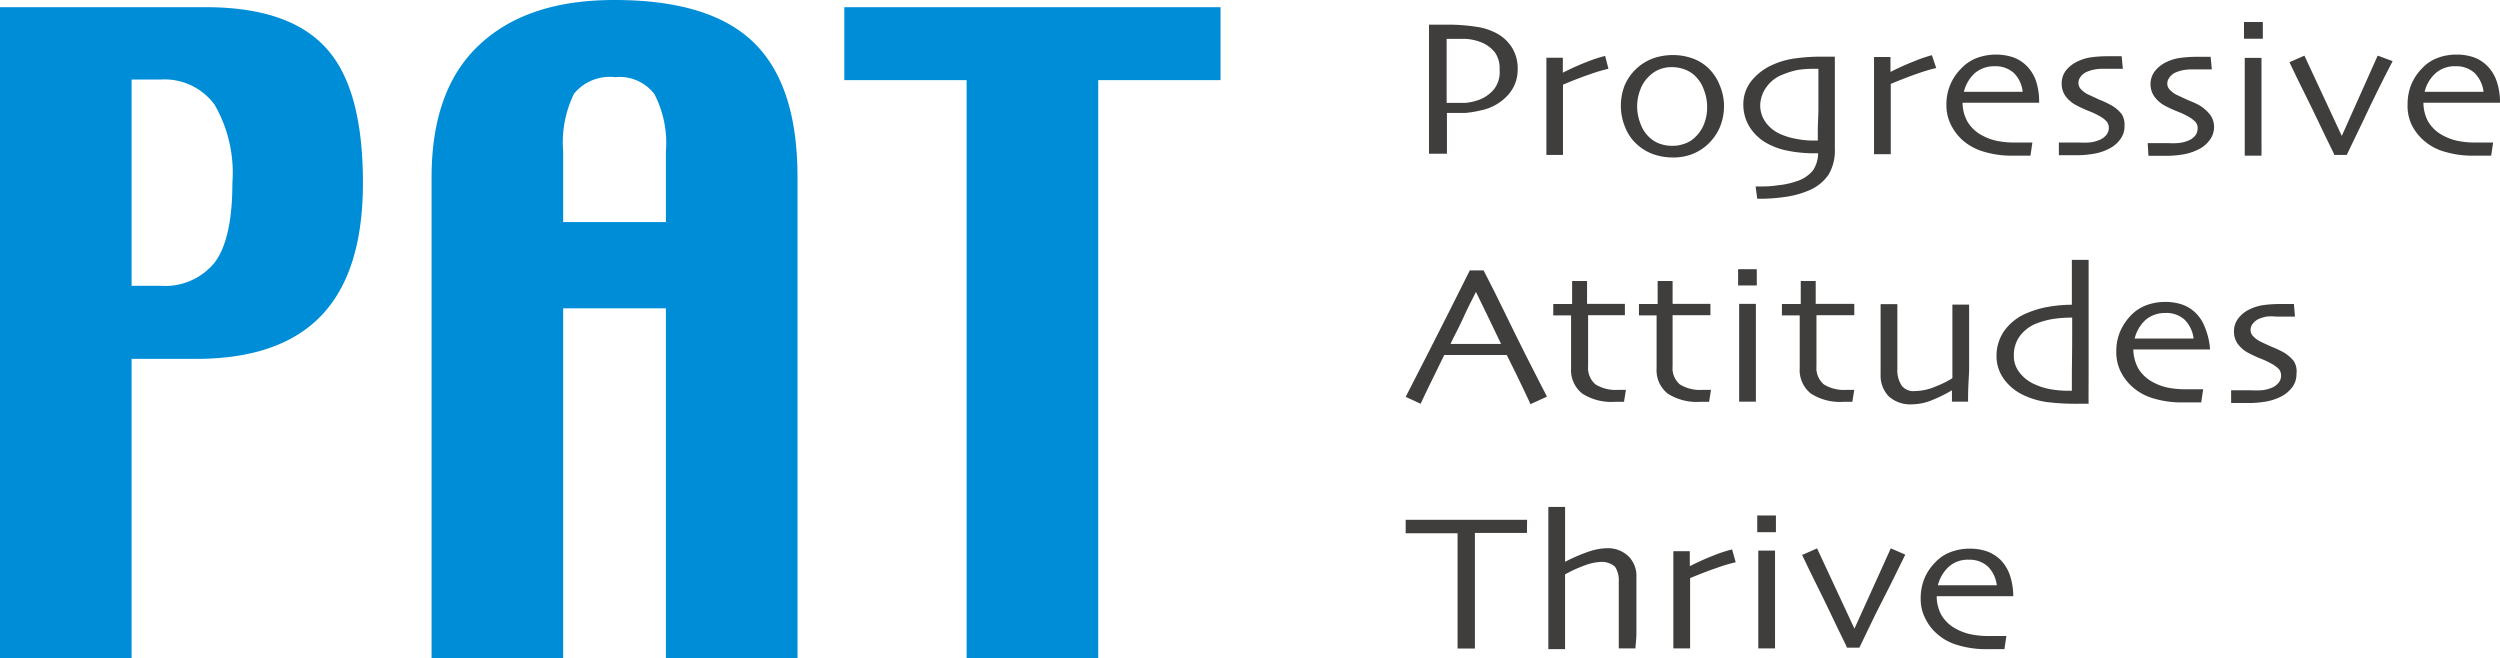
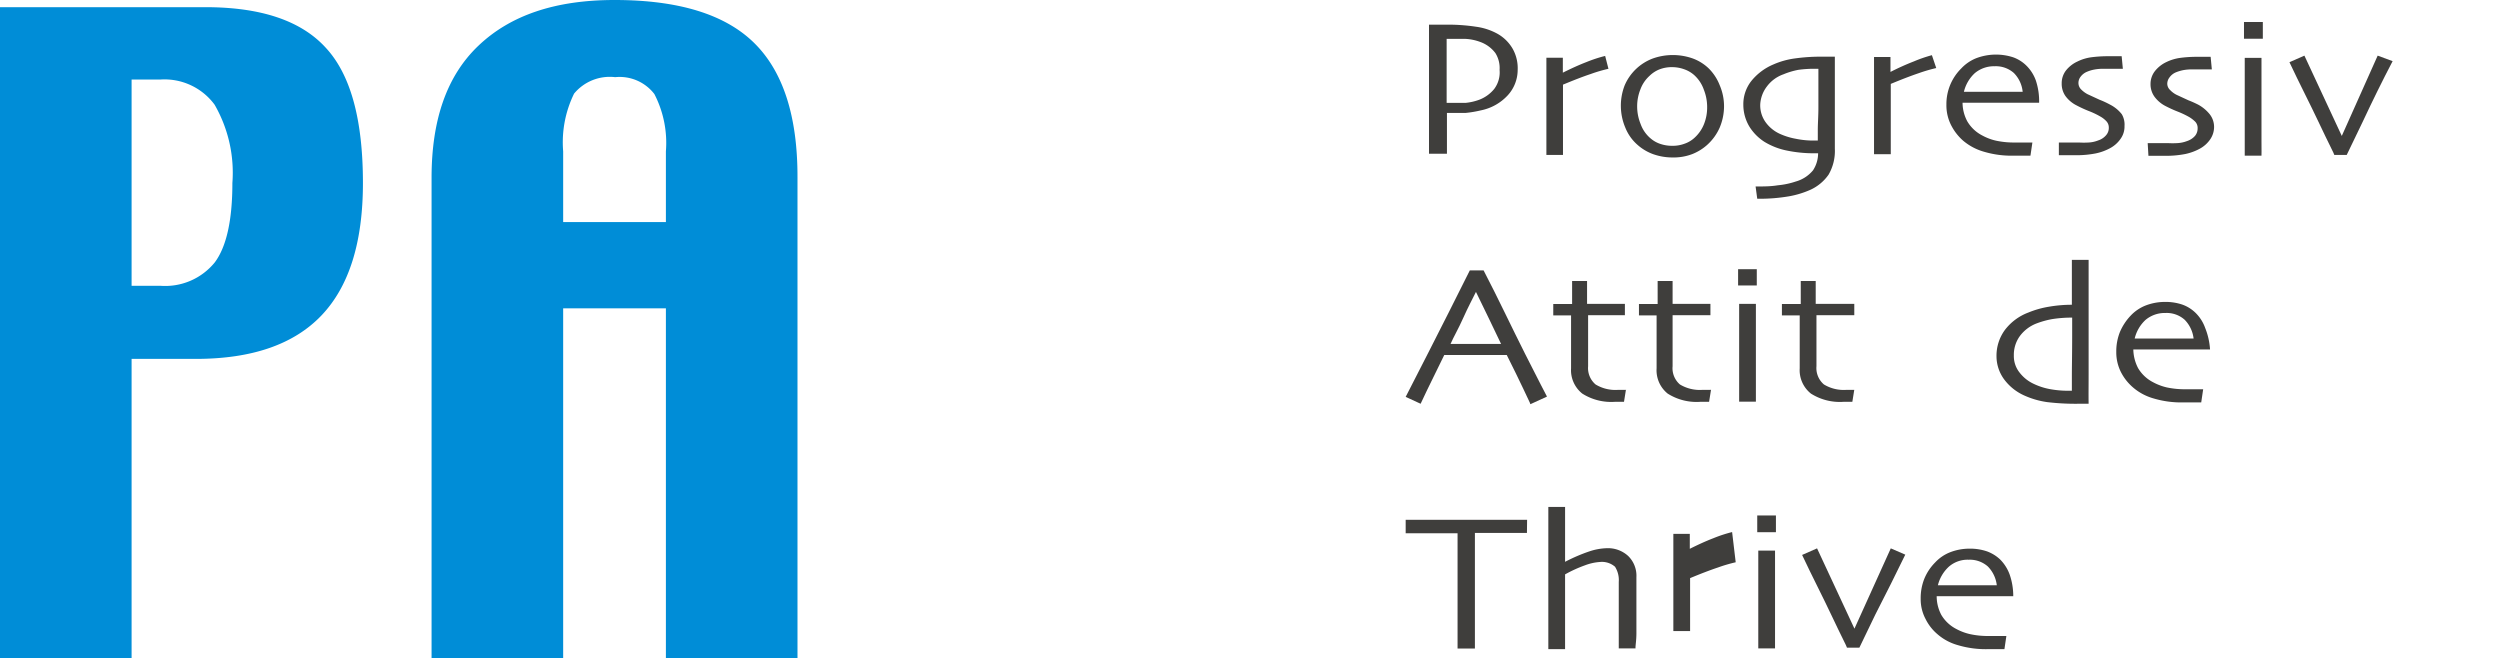
<svg xmlns="http://www.w3.org/2000/svg" viewBox="0 0 167.18 44">
  <defs>
    <style>.cls-1{fill:#008dd7;}.cls-2{fill:#3f3e3c;}</style>
  </defs>
  <g id="Layer_2" data-name="Layer 2">
    <g id="PC_TOP">
      <path class="cls-1" d="M24.27,12.24q0,5.93-2.76,8.84T13.13,24H8.8V44H0V.48H13.74q5.59,0,8.06,2.73C23.45,5,24.27,8,24.27,12.24Zm-8.73,0A9.12,9.12,0,0,0,14.35,7a4.16,4.16,0,0,0-3.64-1.68H8.8V19.11h1.91a4.27,4.27,0,0,0,3.65-1.56C15.14,16.51,15.54,14.74,15.54,12.24Z" />
      <path class="cls-1" d="M53.33,44h-8.8V20.62H37.66V44h-8.8V11.89c0-3.85,1-6.8,3.13-8.83S37.11,0,41.1,0q6.4,0,9.32,2.86t2.91,9Zm-8.8-29.15V10.12a7.11,7.11,0,0,0-.77-3.83,2.93,2.93,0,0,0-2.62-1.13,3.1,3.1,0,0,0-2.75,1.1,7.39,7.39,0,0,0-.73,3.86v4.73Z" />
-       <path class="cls-1" d="M81.62,5.36H73.44V44h-8.8V5.36H56.46V.48H81.62Z" />
      <path class="cls-2" d="M101.49,4.68a2.52,2.52,0,0,1-.67,1.7,3.34,3.34,0,0,1-1.79,1,7.68,7.68,0,0,1-1,.17c-.38,0-.8,0-1.27,0l0,2.73H95.56c0-.26,0-.73,0-1.43s0-1.78,0-3.24c0-.46,0-1,0-1.71s0-1.42,0-2.25h1.07a12.56,12.56,0,0,1,2.09.14,4.07,4.07,0,0,1,1.44.48,2.69,2.69,0,0,1,1,1A2.65,2.65,0,0,1,101.49,4.68Zm-1.21,0A1.88,1.88,0,0,0,100,3.55a2.19,2.19,0,0,0-1-.74A3.35,3.35,0,0,0,98,2.6c-.33,0-.67,0-1,0h-.26s0,.37,0,1,0,1.07,0,1.42,0,.69,0,1.13,0,.67,0,.73H97c.32,0,.66,0,1,0a3.67,3.67,0,0,0,.92-.21,2.38,2.38,0,0,0,1-.72A1.85,1.85,0,0,0,100.28,4.67Z" />
      <path class="cls-2" d="M107.56,4.6a10.24,10.24,0,0,0-1.19.35c-.54.18-1.15.42-1.85.71,0,0,0,.27,0,.65s0,.75,0,1.08c0,.51,0,1.11,0,1.81s0,1.08,0,1.16h-1.11c0-.08,0-.32,0-.73s0-1.11,0-2.09c0-.4,0-1,0-1.68s0-1.4,0-2h1.1v1h0c.54-.27,1.06-.51,1.58-.71a9.28,9.28,0,0,1,1.25-.41Z" />
      <path class="cls-2" d="M115.29,7.1A3.69,3.69,0,0,1,115,8.53a3.39,3.39,0,0,1-.85,1.17,3.31,3.31,0,0,1-1,.61,3.49,3.49,0,0,1-1.29.22,3.86,3.86,0,0,1-1.28-.21,3.22,3.22,0,0,1-1.06-.62,3,3,0,0,1-.83-1.16,3.76,3.76,0,0,1-.05-2.82,3.31,3.31,0,0,1,1.89-1.81,4,4,0,0,1,2.67,0,3.07,3.07,0,0,1,1.07.67A3.24,3.24,0,0,1,115,5.7,3.56,3.56,0,0,1,115.29,7.1Zm-1.13,0A3.15,3.15,0,0,0,113.94,6a2.36,2.36,0,0,0-.67-1,2,2,0,0,0-.65-.37,2.39,2.39,0,0,0-.79-.14,2.28,2.28,0,0,0-.86.15,2,2,0,0,0-.67.44,2.26,2.26,0,0,0-.6.89,3.06,3.06,0,0,0-.22,1.12,3.13,3.13,0,0,0,.23,1.2,2.25,2.25,0,0,0,.71,1,1.91,1.91,0,0,0,.63.34,2.43,2.43,0,0,0,.77.12,2.26,2.26,0,0,0,.83-.14,1.88,1.88,0,0,0,.68-.41,2.46,2.46,0,0,0,.62-.9A3,3,0,0,0,114.16,7.14Z" />
      <path class="cls-2" d="M122.7,3.77c0,.1,0,.52,0,1.28s0,1.48,0,2.16c0,.47,0,.94,0,1.42s0,.92,0,1.32a3.16,3.16,0,0,1-.42,1.73,3,3,0,0,1-1.19,1,6.09,6.09,0,0,1-1.47.45,11.55,11.55,0,0,1-2.11.16l-.11-.82c.55,0,1,0,1.49-.08a5.21,5.21,0,0,0,1.19-.25,2.3,2.3,0,0,0,1.16-.75,2.08,2.08,0,0,0,.34-1.14h-.34a8.87,8.87,0,0,1-1.74-.18A4.63,4.63,0,0,1,118,9.49a3.25,3.25,0,0,1-1-1A2.84,2.84,0,0,1,116.58,7a2.51,2.51,0,0,1,.54-1.59,3.77,3.77,0,0,1,1.47-1.1,5.31,5.31,0,0,1,1.42-.4,12.48,12.48,0,0,1,1.87-.12h.82ZM121.6,7.2c0-.31,0-.69,0-1.16s0-.94,0-1.44h-.19a7.79,7.79,0,0,0-1.15.07,5,5,0,0,0-1,.3,2.35,2.35,0,0,0-1.11.82A2.16,2.16,0,0,0,117.71,7a1.93,1.93,0,0,0,.38,1.2,2.4,2.4,0,0,0,1,.78,4.46,4.46,0,0,0,1,.3,5.84,5.84,0,0,0,1.21.12h.26s0-.29,0-.72S121.6,7.78,121.6,7.2Z" />
      <path class="cls-2" d="M129.19,3.69A9.22,9.22,0,0,0,128,4.1a16.75,16.75,0,0,0-1.58.71h0v-1h-1.1q0,1,0,2c0,.72,0,1.28,0,1.68,0,1,0,1.69,0,2.09s0,.65,0,.73h1.12c0-.08,0-.47,0-1.16s0-1.3,0-1.81c0-.33,0-.69,0-1.08s0-.6,0-.65c.7-.29,1.32-.53,1.85-.71a10.85,10.85,0,0,1,1.19-.35Z" />
      <path class="cls-2" d="M136.36,6.87h-5.12a2.67,2.67,0,0,0,.32,1.25,2.48,2.48,0,0,0,1,.94,3.53,3.53,0,0,0,.93.35,5.73,5.73,0,0,0,1.26.12l.74,0,.42,0-.13.88-.38,0h-.75a6.47,6.47,0,0,1-2-.27,3.72,3.72,0,0,1-1.38-.74,3.47,3.47,0,0,1-.78-1A2.93,2.93,0,0,1,130.16,7a3.35,3.35,0,0,1,1-2.43,2.77,2.77,0,0,1,1-.68,3.73,3.73,0,0,1,2.46-.06,2.43,2.43,0,0,1,.88.55,2.65,2.65,0,0,1,.64,1A4.38,4.38,0,0,1,136.36,6.87Zm-1.1-.73a2.07,2.07,0,0,0-.59-1.26,1.82,1.82,0,0,0-1.28-.45,2,2,0,0,0-1.33.46,2.48,2.48,0,0,0-.73,1.25Z" />
      <path class="cls-2" d="M141.89,7.64a2.34,2.34,0,0,0-.76-.63,6,6,0,0,0-.73-.34l-.8-.37a1.72,1.72,0,0,1-.43-.32.6.6,0,0,1-.18-.44.67.67,0,0,1,.13-.39,1,1,0,0,1,.44-.35,2.3,2.3,0,0,1,.5-.15,3.05,3.05,0,0,1,.62-.05l.85,0,.43,0-.08-.84-.32,0-.71,0a8.52,8.52,0,0,0-1,.07,3,3,0,0,0-.92.28,2.09,2.09,0,0,0-.78.61,1.39,1.39,0,0,0-.28.86,1.41,1.41,0,0,0,.25.84,2.05,2.05,0,0,0,.73.62,8.21,8.21,0,0,0,.82.38,5.3,5.3,0,0,1,.78.37,1.62,1.62,0,0,1,.41.32.61.61,0,0,1,.16.43.73.73,0,0,1-.18.5,1.14,1.14,0,0,1-.53.35,2,2,0,0,1-.64.14,5.57,5.57,0,0,1-.64,0l-.86,0-.49,0,0,.85.43,0,.72,0a6.71,6.71,0,0,0,1.31-.12,3.49,3.49,0,0,0,1-.37,2,2,0,0,0,.67-.61,1.4,1.4,0,0,0,.26-.85A1.37,1.37,0,0,0,141.89,7.64Z" />
      <path class="cls-2" d="M148.06,8.47a1.47,1.47,0,0,1-.26.85,2,2,0,0,1-.67.61,3.6,3.6,0,0,1-1,.37,6.74,6.74,0,0,1-1.32.12l-.72,0-.42,0-.05-.85.5,0,.85,0a5.45,5.45,0,0,0,.64,0,2.1,2.1,0,0,0,.65-.14,1.2,1.2,0,0,0,.53-.35.78.78,0,0,0,.17-.5.61.61,0,0,0-.15-.43,2.09,2.09,0,0,0-.41-.32,5.85,5.85,0,0,0-.78-.37,8.49,8.49,0,0,1-.83-.38,2.11,2.11,0,0,1-.72-.62,1.42,1.42,0,0,1-.26-.84,1.39,1.39,0,0,1,.29-.86,2.13,2.13,0,0,1,.77-.61,3.06,3.06,0,0,1,.93-.28,8.22,8.22,0,0,1,1-.07l.71,0,.32,0,.08.84-.44,0-.85,0a3.18,3.18,0,0,0-.62.05,2.71,2.71,0,0,0-.5.15,1,1,0,0,0-.43.35.69.69,0,0,0-.14.39.58.58,0,0,0,.19.44,1.56,1.56,0,0,0,.43.32l.8.37A6.85,6.85,0,0,1,147,7a2.58,2.58,0,0,1,.76.63A1.37,1.37,0,0,1,148.06,8.47Z" />
      <path class="cls-2" d="M151.32,1.47h-1.26V2.59h1.26Zm-.09,8c0-.61,0-1.41,0-2.41,0-.42,0-.91,0-1.45s0-1.11,0-1.74h-1.12c0,.72,0,1.34,0,1.87s0,1,0,1.46,0,1.16,0,1.94,0,1.2,0,1.27h1.12S151.24,10,151.23,9.42Z" />
      <path class="cls-2" d="M160,4.09Q159,6,158,8.14l-1.07,2.22h-.83c0-.06-.37-.75-1-2.09s-1.35-2.72-2-4.11l1-.44,2.5,5.37h0L159,3.72Z" />
-       <path class="cls-2" d="M167.18,6.87h-5.12a2.66,2.66,0,0,0,.31,1.25,2.48,2.48,0,0,0,1,.94,3.66,3.66,0,0,0,.93.35,5.73,5.73,0,0,0,1.26.12l.75,0,.41,0-.13.88-.37,0h-.76a6.52,6.52,0,0,1-2-.27,3.52,3.52,0,0,1-1.37-.74,3.34,3.34,0,0,1-.79-1A2.93,2.93,0,0,1,161,7a3.5,3.5,0,0,1,.24-1.33,3.35,3.35,0,0,1,.73-1.1,2.62,2.62,0,0,1,1-.68,3.46,3.46,0,0,1,1.28-.24,3.51,3.51,0,0,1,1.17.18,2.43,2.43,0,0,1,.88.55,2.65,2.65,0,0,1,.64,1A4.36,4.36,0,0,1,167.18,6.87Zm-1.1-.73a2.14,2.14,0,0,0-.6-1.26,1.82,1.82,0,0,0-1.28-.45,1.91,1.91,0,0,0-1.32.46,2.43,2.43,0,0,0-.74,1.25Z" />
      <path class="cls-2" d="M103.45,26.52l-1.11.51c0-.05-.17-.37-.46-1s-.66-1.36-1.12-2.29H96.58l-1.14,2.33L95,27l-1-.46c.12-.22.62-1.21,1.51-2.95s1.82-3.59,2.78-5.51h.92c1,1.92,1.87,3.79,2.78,5.59S103.41,26.45,103.45,26.52Zm-3.88-5.21c-.27-.57-.56-1.16-.87-1.79h0c-.23.47-.52,1-.85,1.74S97.21,22.52,97,23h3.38Z" />
      <path class="cls-2" d="M108.73,26.06l-.13.81-.25,0H108a3.61,3.61,0,0,1-2.19-.55,2,2,0,0,1-.75-1.69c0-.48,0-1,0-1.54s0-1.22,0-2h-1.19v-.76h1.26V18.79h1v1.53h2.53v.76H106.2c0,.09,0,.36,0,.81s0,.78,0,1v1.6a1.44,1.44,0,0,0,.5,1.22,2.56,2.56,0,0,0,1.52.36h.53Z" />
      <path class="cls-2" d="M114.42,26.06l-.13.81-.24,0h-.34a3.61,3.61,0,0,1-2.19-.55,2,2,0,0,1-.74-1.69c0-.48,0-1,0-1.54v-2h-1.18v-.76h1.25V18.79h1v1.53h2.53v.76h-2.53v.81c0,.45,0,.78,0,1v1.6a1.43,1.43,0,0,0,.49,1.22,2.58,2.58,0,0,0,1.52.36h.53Z" />
      <path class="cls-2" d="M117.48,19.09h-1.25V18h1.25Zm-.06,7.77H116.3c0-.07,0-.5,0-1.27s0-1.43,0-1.94V22.19c0-.53,0-1.15,0-1.87h1.12q0,.95,0,1.74c0,.54,0,1,0,1.45,0,1,0,1.8,0,2.41S117.42,26.84,117.42,26.86Z" />
      <path class="cls-2" d="M124,26.06l-.13.81-.25,0h-.33a3.61,3.61,0,0,1-2.19-.55,2,2,0,0,1-.75-1.69c0-.48,0-1,0-1.54s0-1.22,0-2h-1.19v-.76h1.26V18.79h1v1.53H124v.76h-2.53c0,.09,0,.36,0,.81s0,.78,0,1v1.6a1.44,1.44,0,0,0,.5,1.22,2.56,2.56,0,0,0,1.52.36H124Z" />
-       <path class="cls-2" d="M131.61,26.86h-1.08V26.1h0a9.49,9.49,0,0,1-1.24.62,3.69,3.69,0,0,1-1.45.32,2.14,2.14,0,0,1-1.53-.53,2,2,0,0,1-.55-1.49c0-.34,0-.75,0-1.23s0-.82,0-1c0-.4,0-.88,0-1.45s0-.9,0-1h1.12c0,.06,0,.37,0,.93s0,1,0,1.36,0,.66,0,1.11v.94a1.85,1.85,0,0,0,.3,1.12,1,1,0,0,0,.89.35,3.58,3.58,0,0,0,1.38-.31,6.27,6.27,0,0,0,1.11-.55c0-.05,0-.28,0-.71s0-.95,0-1.58c0-.45,0-1,0-1.63s0-1,0-1h1.12c0,.08,0,.32,0,.73s0,1.11,0,2.1c0,.56,0,1,0,1.46S131.6,25.78,131.61,26.86Z" />
      <path class="cls-2" d="M139.67,27H139a16,16,0,0,1-2.1-.11,5.55,5.55,0,0,1-1.48-.42A3.4,3.4,0,0,1,134,25.34a2.62,2.62,0,0,1-.49-1.52,2.91,2.91,0,0,1,.55-1.74,3.53,3.53,0,0,1,1.58-1.18,6.26,6.26,0,0,1,1.38-.39,9,9,0,0,1,1.53-.13l0-3h1.12c0,.09,0,.69,0,1.81s0,2.25,0,3.39c0,.91,0,1.73,0,2.46S139.66,26.42,139.67,27Zm-1.1-4.52V21.24a8.19,8.19,0,0,0-1.34.1,5.79,5.79,0,0,0-1.07.3,2.5,2.5,0,0,0-1.1.85,2.13,2.13,0,0,0-.39,1.28,1.76,1.76,0,0,0,.38,1.14,2.53,2.53,0,0,0,.93.75,4.31,4.31,0,0,0,1.1.36,6.74,6.74,0,0,0,1.29.11h.18s0-.36,0-1S138.57,23.65,138.57,22.43Z" />
      <path class="cls-2" d="M147.79,23.37h-5.13a2.79,2.79,0,0,0,.32,1.25,2.48,2.48,0,0,0,1,.94,3.66,3.66,0,0,0,.93.35,5.76,5.76,0,0,0,1.27.12l.73,0,.42,0-.13.88-.38,0H146a6.47,6.47,0,0,1-2-.27,3.59,3.59,0,0,1-1.37-.74,3.34,3.34,0,0,1-.79-1,2.93,2.93,0,0,1-.32-1.36,3.5,3.5,0,0,1,.24-1.33,3.67,3.67,0,0,1,.72-1.1,2.77,2.77,0,0,1,1-.68,3.6,3.6,0,0,1,1.29-.24,3.51,3.51,0,0,1,1.17.18,2.43,2.43,0,0,1,.88.55,2.65,2.65,0,0,1,.64,1A4.64,4.64,0,0,1,147.79,23.37Zm-1.1-.73a2.14,2.14,0,0,0-.6-1.26,1.8,1.8,0,0,0-1.28-.45,2,2,0,0,0-1.33.46,2.48,2.48,0,0,0-.73,1.25Z" />
-       <path class="cls-2" d="M153.57,25a1.47,1.47,0,0,1-.25.85,2.18,2.18,0,0,1-.67.61,3.56,3.56,0,0,1-1,.37,6.64,6.64,0,0,1-1.31.12l-.72,0-.42,0,0-.85.5,0c.28,0,.57,0,.85,0a5.57,5.57,0,0,0,.64,0,2.17,2.17,0,0,0,.65-.14,1.16,1.16,0,0,0,.52-.35.73.73,0,0,0,.18-.5.66.66,0,0,0-.15-.43,1.91,1.91,0,0,0-.42-.32,5.64,5.64,0,0,0-.77-.37,7.52,7.52,0,0,1-.83-.38,2.05,2.05,0,0,1-.73-.62,1.41,1.41,0,0,1-.25-.84,1.39,1.39,0,0,1,.29-.86,2,2,0,0,1,.77-.61,3.08,3.08,0,0,1,.92-.28,8.54,8.54,0,0,1,1-.07l.7,0,.33,0,.07.84-.43,0-.85,0a3.05,3.05,0,0,0-.62,0,2.49,2.49,0,0,0-.5.15,1.07,1.07,0,0,0-.44.35.67.67,0,0,0-.13.39.58.58,0,0,0,.19.44,1.56,1.56,0,0,0,.43.32c.19.1.46.22.79.37a7.23,7.23,0,0,1,.74.34,2.41,2.41,0,0,1,.75.63A1.31,1.31,0,0,1,153.57,25Z" />
      <path class="cls-2" d="M102.11,35.64H98.63c0,.88,0,1.55,0,2s0,1.08,0,1.86,0,1.53,0,2.31,0,1.3,0,1.56H97.47c0-.26,0-.79,0-1.58s0-1.58,0-2.34V37.66c0-.44,0-1.12,0-2H94v-.9h8.12Z" />
      <path class="cls-2" d="M109.37,43.36h-1.12c0-.13,0-.52,0-1.17s0-1.07,0-1.28v-1c0-.43,0-.75,0-1A1.66,1.66,0,0,0,108,37.9a1.33,1.33,0,0,0-1-.32,3.47,3.47,0,0,0-1,.22,8.65,8.65,0,0,0-1.34.61l0,5h-1.12c0-.17,0-.85,0-2s0-2.16,0-2.93V36.52c0-.76,0-1.63,0-2.62h1.12l0,3.67h0a11.29,11.29,0,0,1,1.66-.71,4,4,0,0,1,1.11-.2,2,2,0,0,1,1.45.52,1.85,1.85,0,0,1,.55,1.42c0,.54,0,1,0,1.4s0,.71,0,1,0,.84,0,1.34S109.36,43.17,109.37,43.36Z" />
-       <path class="cls-2" d="M116.07,37.6a10.24,10.24,0,0,0-1.19.35c-.54.18-1.16.42-1.86.71v.65c0,.39,0,.75,0,1.08,0,.51,0,1.11,0,1.81s0,1.08,0,1.16h-1.12c0-.08,0-.32,0-.73s0-1.11,0-2.09c0-.4,0-1,0-1.68s0-1.4,0-2H113v1h0c.54-.27,1.06-.51,1.58-.71a9.28,9.28,0,0,1,1.25-.41Z" />
+       <path class="cls-2" d="M116.07,37.6a10.24,10.24,0,0,0-1.19.35c-.54.18-1.16.42-1.86.71v.65c0,.39,0,.75,0,1.08,0,.51,0,1.11,0,1.81h-1.12c0-.08,0-.32,0-.73s0-1.11,0-2.09c0-.4,0-1,0-1.68s0-1.4,0-2H113v1h0c.54-.27,1.06-.51,1.58-.71a9.28,9.28,0,0,1,1.25-.41Z" />
      <path class="cls-2" d="M118.76,35.59h-1.25V34.47h1.25Zm-.06,7.77h-1.12c0-.07,0-.5,0-1.27s0-1.43,0-1.94V38.69c0-.53,0-1.15,0-1.87h1.12q0,.95,0,1.74c0,.54,0,1,0,1.45,0,1,0,1.8,0,2.41S118.7,43.34,118.7,43.36Z" />
      <path class="cls-2" d="M127.41,37.09q-.93,1.92-2,4l-1.07,2.22h-.83c0-.06-.37-.75-1-2.09s-1.35-2.72-2-4.11l1-.44,2.5,5.37h0l2.43-5.37Z" />
      <path class="cls-2" d="M134.63,39.87h-5.12a2.66,2.66,0,0,0,.31,1.25,2.48,2.48,0,0,0,1,.94,3.6,3.6,0,0,0,.94.35,5.57,5.57,0,0,0,1.25.12l.74,0,.42,0-.13.88-.37,0h-.75a6.49,6.49,0,0,1-2-.27,3.52,3.52,0,0,1-1.37-.74,3.16,3.16,0,0,1-.78-1,2.82,2.82,0,0,1-.33-1.36,3.5,3.5,0,0,1,.24-1.33,3.35,3.35,0,0,1,.73-1.1,2.73,2.73,0,0,1,1-.68,3.56,3.56,0,0,1,1.29-.24,3.51,3.51,0,0,1,1.17.18,2.56,2.56,0,0,1,.89.55,2.76,2.76,0,0,1,.63,1A4.36,4.36,0,0,1,134.63,39.87Zm-1.1-.73a2.14,2.14,0,0,0-.6-1.26,1.82,1.82,0,0,0-1.28-.45,1.91,1.91,0,0,0-1.32.46,2.5,2.5,0,0,0-.74,1.25Z" />
    </g>
  </g>
</svg>